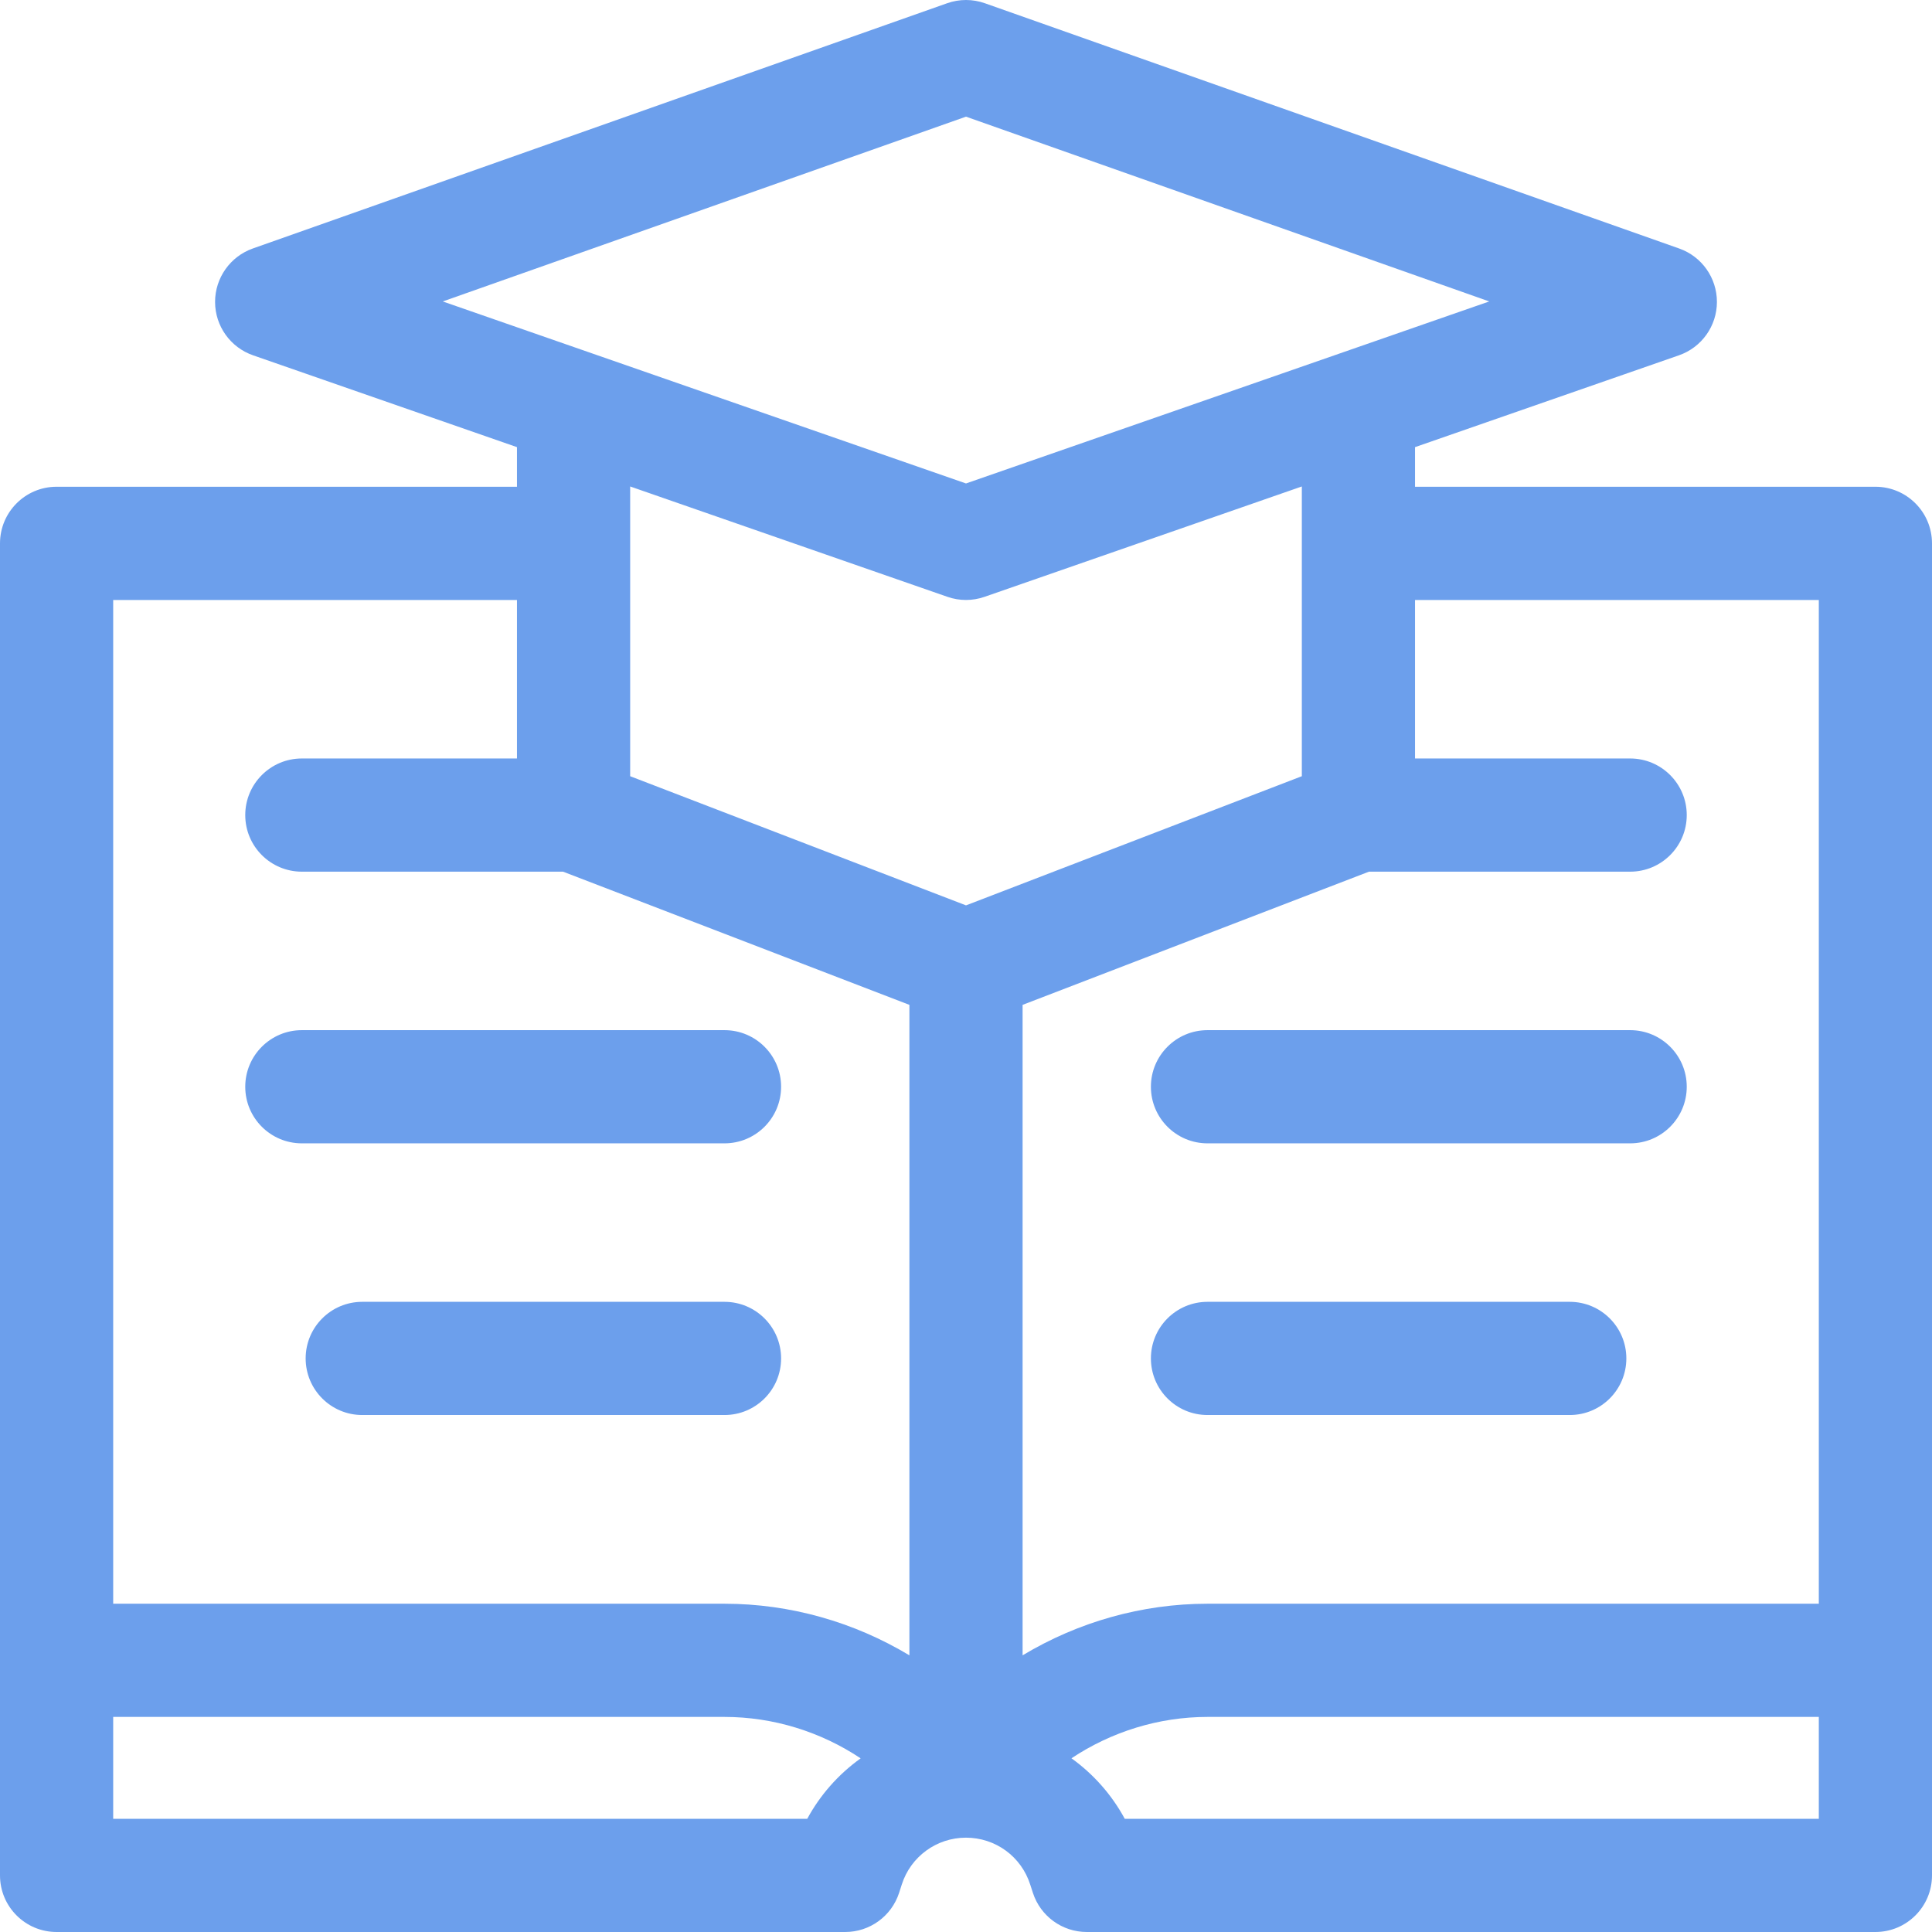
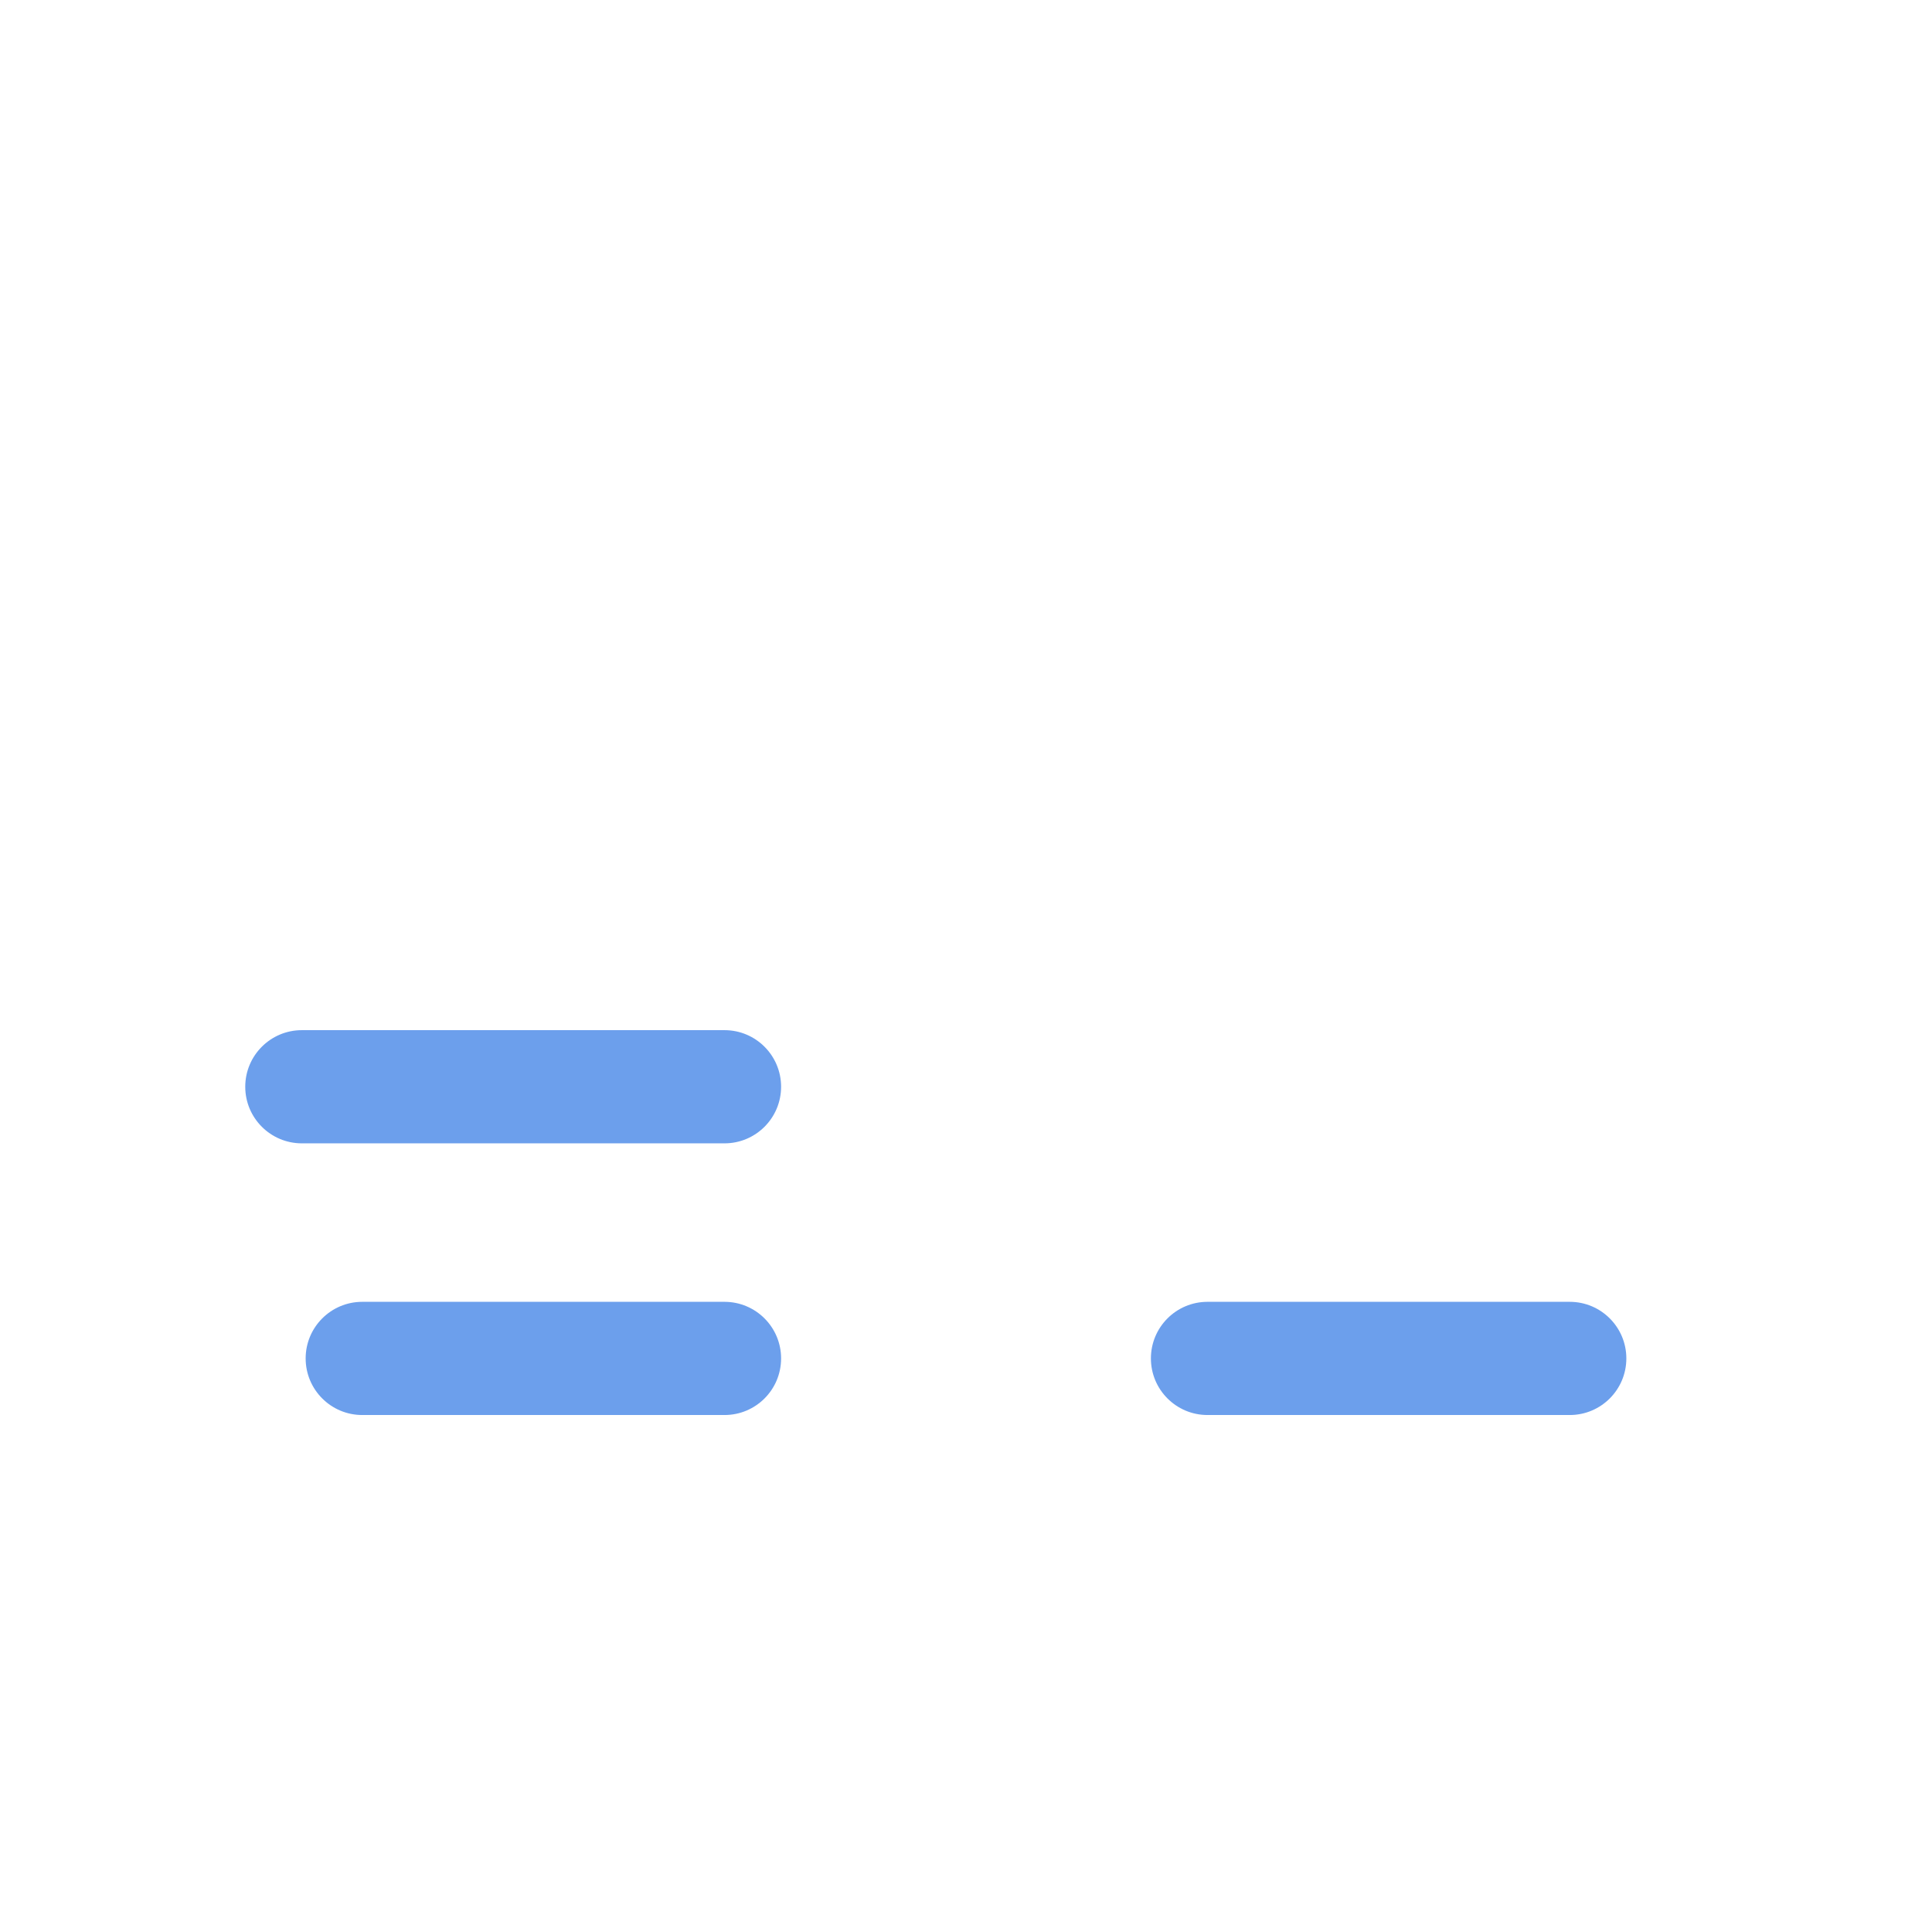
<svg xmlns="http://www.w3.org/2000/svg" width="34" height="34" viewBox="0 0 34 34" fill="none">
-   <path d="M33.004 8.566H24.902V7.869L29.546 6.253C29.946 6.114 30.214 5.738 30.215 5.315C30.216 4.892 29.95 4.514 29.55 4.373L17.332 0.057C17.117 -0.019 16.883 -0.019 16.668 0.057L4.449 4.373C4.051 4.514 3.784 4.892 3.785 5.315C3.786 5.738 4.054 6.114 4.454 6.253L9.098 7.869V8.566H0.996C0.446 8.566 0 9.012 0 9.563V33.004C0 33.554 0.446 34 0.996 34H14.875C15.307 34 15.69 33.721 15.823 33.31L15.87 33.164C16.025 32.677 16.479 32.34 16.999 32.34C17.518 32.34 17.973 32.671 18.131 33.168L18.177 33.31C18.31 33.721 18.693 34 19.125 34H33.004C33.554 34 34 33.554 34 33.004C34 30.857 34 10.338 34 9.563C34 9.012 33.554 8.566 33.004 8.566ZM32.008 10.559V28.223H21.25C20.094 28.223 18.969 28.546 17.996 29.131V17.684L24.091 15.34H28.688C29.238 15.34 29.684 14.894 29.684 14.344C29.684 13.794 29.238 13.348 28.688 13.348H24.902V10.559H32.008ZM17 2.053L26.208 5.305L17 8.508L7.792 5.305L17 2.053ZM16.673 10.503C16.884 10.577 17.115 10.577 17.327 10.503L22.91 8.561V13.66L17 15.933L11.09 13.66V8.561L16.673 10.503ZM1.992 10.559H9.098V13.348H5.312C4.762 13.348 4.316 13.794 4.316 14.344C4.316 14.894 4.762 15.34 5.312 15.34H9.909L16.004 17.684V29.131C15.031 28.546 13.906 28.223 12.75 28.223H1.992V10.559ZM14.206 32.008H1.992V30.215H12.75C13.609 30.215 14.444 30.476 15.146 30.944C14.743 31.233 14.427 31.6 14.206 32.008ZM19.794 32.008C19.563 31.581 19.24 31.219 18.856 30.943C19.558 30.476 20.392 30.215 21.25 30.215H32.008V32.008H19.794Z" fill="#6C9FEC" />
  <path d="M13.746 19.125C13.746 18.575 13.3 18.129 12.75 18.129H5.312C4.762 18.129 4.316 18.575 4.316 19.125C4.316 19.675 4.762 20.121 5.312 20.121H12.75C13.3 20.121 13.746 19.675 13.746 19.125Z" fill="#6C9FEC" />
  <path d="M13.746 23.906C13.746 23.356 13.3 22.91 12.75 22.91H6.375C5.825 22.91 5.379 23.356 5.379 23.906C5.379 24.456 5.825 24.902 6.375 24.902H12.75C13.3 24.902 13.746 24.457 13.746 23.906Z" fill="#6C9FEC" />
-   <path d="M28.688 18.129H21.25C20.7 18.129 20.254 18.575 20.254 19.125C20.254 19.675 20.7 20.121 21.25 20.121H28.688C29.238 20.121 29.684 19.675 29.684 19.125C29.684 18.575 29.238 18.129 28.688 18.129Z" fill="#6C9FEC" />
  <path d="M27.625 22.91H21.25C20.7 22.91 20.254 23.356 20.254 23.906C20.254 24.456 20.7 24.902 21.25 24.902H27.625C28.175 24.902 28.621 24.456 28.621 23.906C28.621 23.356 28.175 22.91 27.625 22.91Z" fill="#6C9FEC" />
</svg>